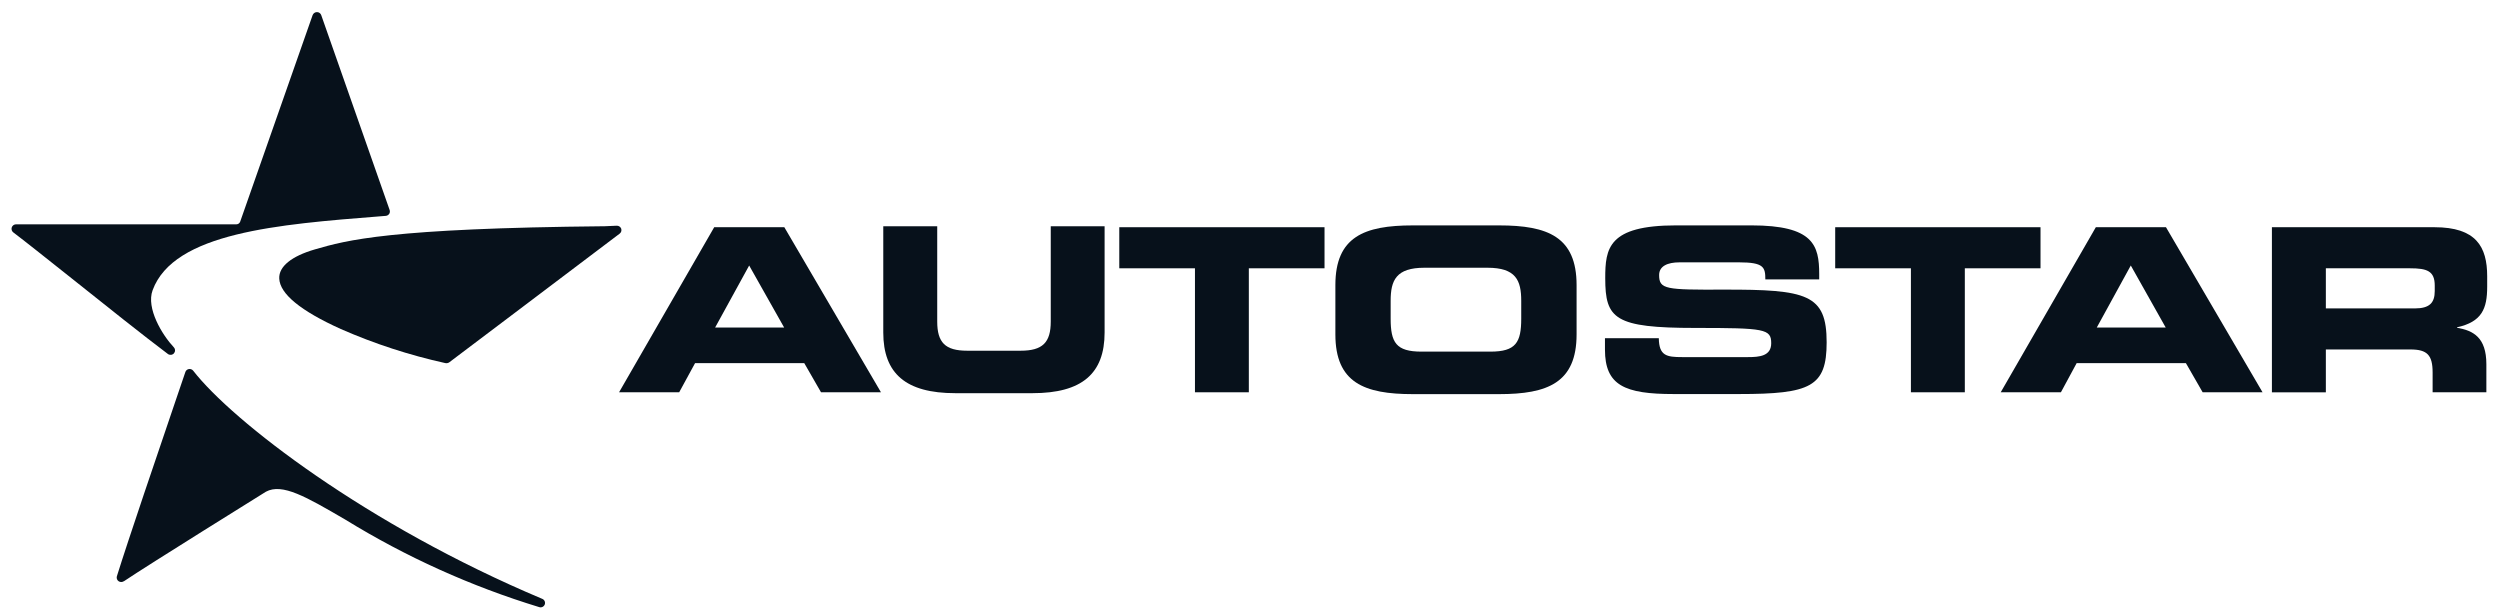
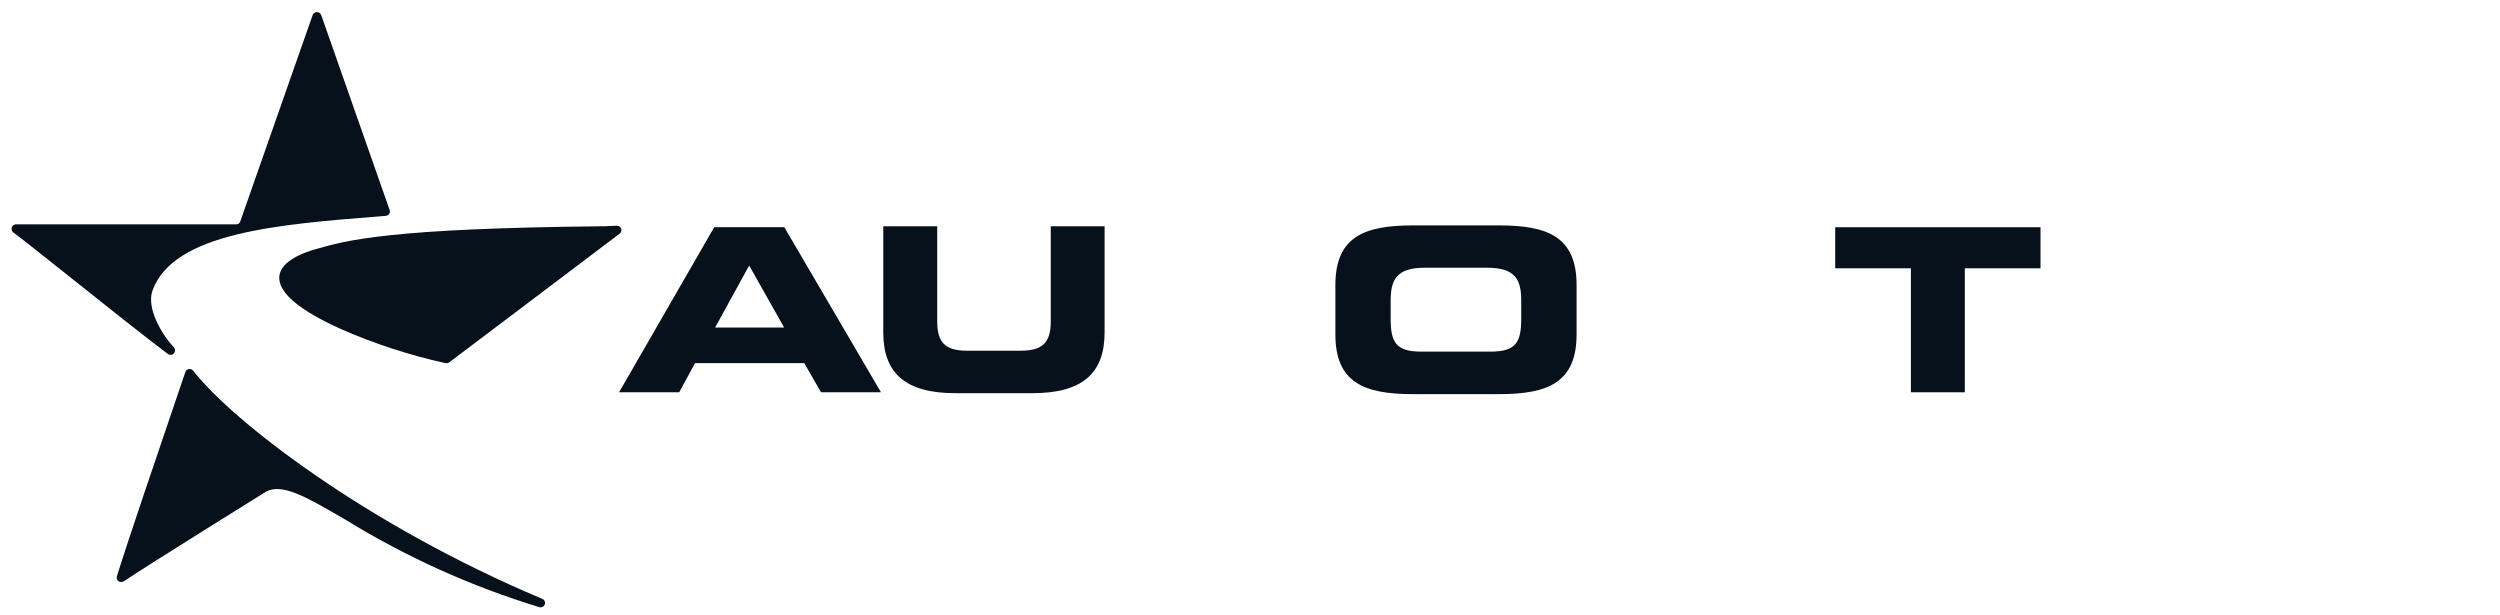
<svg xmlns="http://www.w3.org/2000/svg" width="126" height="31" viewBox="0 0 126 31" fill="none">
  <path d="M6.242 29.297C7.454 28.478 13.409 24.781 13.403 24.782C14.226 24.338 15.426 25.036 17.41 26.192C20.465 28.072 23.747 29.553 27.177 30.599C27.232 30.617 27.291 30.613 27.343 30.588C27.395 30.563 27.435 30.519 27.456 30.466C27.476 30.412 27.474 30.352 27.451 30.299C27.428 30.247 27.386 30.205 27.332 30.183C18.47 26.457 11.707 21.218 9.738 18.685C9.713 18.652 9.678 18.627 9.639 18.612C9.6 18.597 9.558 18.593 9.517 18.6C9.475 18.607 9.436 18.626 9.405 18.654C9.373 18.683 9.35 18.719 9.339 18.76C9.311 18.84 9.099 19.459 8.811 20.311C7.988 22.727 6.456 27.227 5.889 29.049C5.877 29.093 5.878 29.141 5.894 29.185C5.91 29.229 5.939 29.267 5.977 29.293C6.016 29.32 6.062 29.334 6.109 29.334C6.156 29.334 6.202 29.32 6.241 29.293" fill="#07111B" />
  <path d="M12.104 11.174C12.09 11.213 12.063 11.247 12.029 11.27C11.995 11.294 11.954 11.306 11.912 11.306H0.809C0.762 11.306 0.716 11.32 0.677 11.347C0.639 11.374 0.609 11.413 0.594 11.457C0.578 11.502 0.577 11.55 0.59 11.596C0.603 11.642 0.63 11.682 0.668 11.711C1.199 12.111 2.315 12.999 3.612 14.03C5.315 15.39 7.244 16.925 8.457 17.837C8.501 17.872 8.557 17.888 8.613 17.884C8.669 17.88 8.722 17.855 8.761 17.814C8.799 17.773 8.821 17.719 8.822 17.663C8.823 17.606 8.802 17.552 8.765 17.51C8.172 16.879 7.358 15.536 7.691 14.63C8.756 11.721 14.03 11.308 19.128 10.905L19.441 10.88C19.475 10.877 19.509 10.867 19.539 10.85C19.569 10.832 19.595 10.808 19.615 10.78C19.634 10.751 19.645 10.719 19.649 10.685C19.653 10.651 19.649 10.617 19.638 10.585L16.191 0.765C16.176 0.719 16.147 0.68 16.107 0.652C16.068 0.624 16.021 0.609 15.973 0.61C15.925 0.61 15.879 0.626 15.84 0.653C15.801 0.681 15.771 0.72 15.755 0.765L12.104 11.174Z" fill="#07111B" />
  <path d="M22.641 18.262L26.138 15.623L31.229 11.777C31.268 11.749 31.297 11.709 31.311 11.663C31.325 11.617 31.324 11.568 31.308 11.522C31.291 11.477 31.259 11.439 31.219 11.413C31.179 11.387 31.131 11.374 31.083 11.376L30.488 11.402H30.495C19.61 11.506 17.476 12.104 15.876 12.568C14.696 12.91 14.046 13.431 14.074 14.038C14.105 14.809 15.148 15.667 17.178 16.583C18.872 17.326 20.634 17.9 22.439 18.299C22.474 18.307 22.509 18.308 22.544 18.301C22.579 18.295 22.612 18.282 22.641 18.262Z" fill="#07111B" />
  <path d="M36.042 16.508H39.521L37.758 13.382L36.042 16.508ZM35.996 11.452H39.53L44.4 19.77H41.379L40.534 18.301H35.032L34.232 19.769H31.202L35.996 11.452Z" fill="#07111B" />
  <path d="M44.517 11.405H47.236V16.204C47.236 17.262 47.636 17.676 48.749 17.676H51.438C52.55 17.676 52.958 17.262 52.958 16.204V11.405H55.672V16.759C55.672 18.826 54.535 19.816 52.04 19.816H48.147C45.656 19.816 44.517 18.827 44.517 16.759V11.405Z" fill="#07111B" />
-   <path d="M56.412 11.452H66.756V13.522H62.941V19.771H60.226V13.522H56.412V11.452Z" fill="#07111B" />
  <path d="M70.089 16.059C70.089 17.263 70.361 17.722 71.644 17.722H75.117C76.397 17.722 76.67 17.262 76.67 16.059V15.161C76.67 14.128 76.4 13.494 74.968 13.494H71.791C70.363 13.494 70.089 14.128 70.089 15.161V16.059ZM67.303 14.369C67.303 11.934 68.757 11.36 71.204 11.36H75.559C78.005 11.36 79.46 11.934 79.46 14.369V16.854C79.46 19.288 78.004 19.864 75.559 19.864H71.204C68.757 19.864 67.303 19.288 67.303 16.854V14.369Z" fill="#07111B" />
-   <path d="M80.89 17.046H83.604C83.616 17.931 83.997 17.998 84.778 17.998H88.105C88.681 17.998 89.269 17.944 89.269 17.298C89.269 16.578 88.949 16.528 85.452 16.528C81.37 16.528 80.904 16.071 80.904 14.022C80.904 12.519 81.05 11.359 84.476 11.359H88.267C91.398 11.359 91.688 12.361 91.688 13.817V14.081H88.973C88.973 13.474 88.902 13.222 87.654 13.222H84.649C84.038 13.222 83.62 13.415 83.62 13.862C83.62 14.587 83.951 14.608 86.864 14.597C91.08 14.587 92.063 14.828 92.063 17.253C92.063 19.492 91.256 19.86 87.648 19.86H84.351C81.883 19.861 80.89 19.424 80.89 17.622V17.046Z" fill="#07111B" />
  <path d="M92.494 11.452H102.842V13.522H99.027V19.771H96.31V13.522H92.494V11.452Z" fill="#07111B" />
-   <path d="M105.677 16.508H109.152L107.392 13.381L105.677 16.508ZM105.63 11.452H109.165L114.032 19.77H111.013L110.169 18.301H104.664L103.871 19.769H100.837L105.63 11.452Z" fill="#07111B" />
-   <path d="M117.223 15.544H121.711C122.444 15.544 122.711 15.265 122.711 14.67V14.393C122.711 13.658 122.322 13.522 121.466 13.522H117.223V15.544ZM114.504 11.452H122.699C124.79 11.452 125.354 12.429 125.354 13.924V14.452C125.354 15.564 125.083 16.221 123.835 16.496V16.519C124.639 16.659 125.313 16.991 125.313 18.359V19.769H122.604V18.771C122.604 17.899 122.332 17.613 121.491 17.613H117.223V19.772H114.504V11.452Z" fill="#07111B" />
</svg>